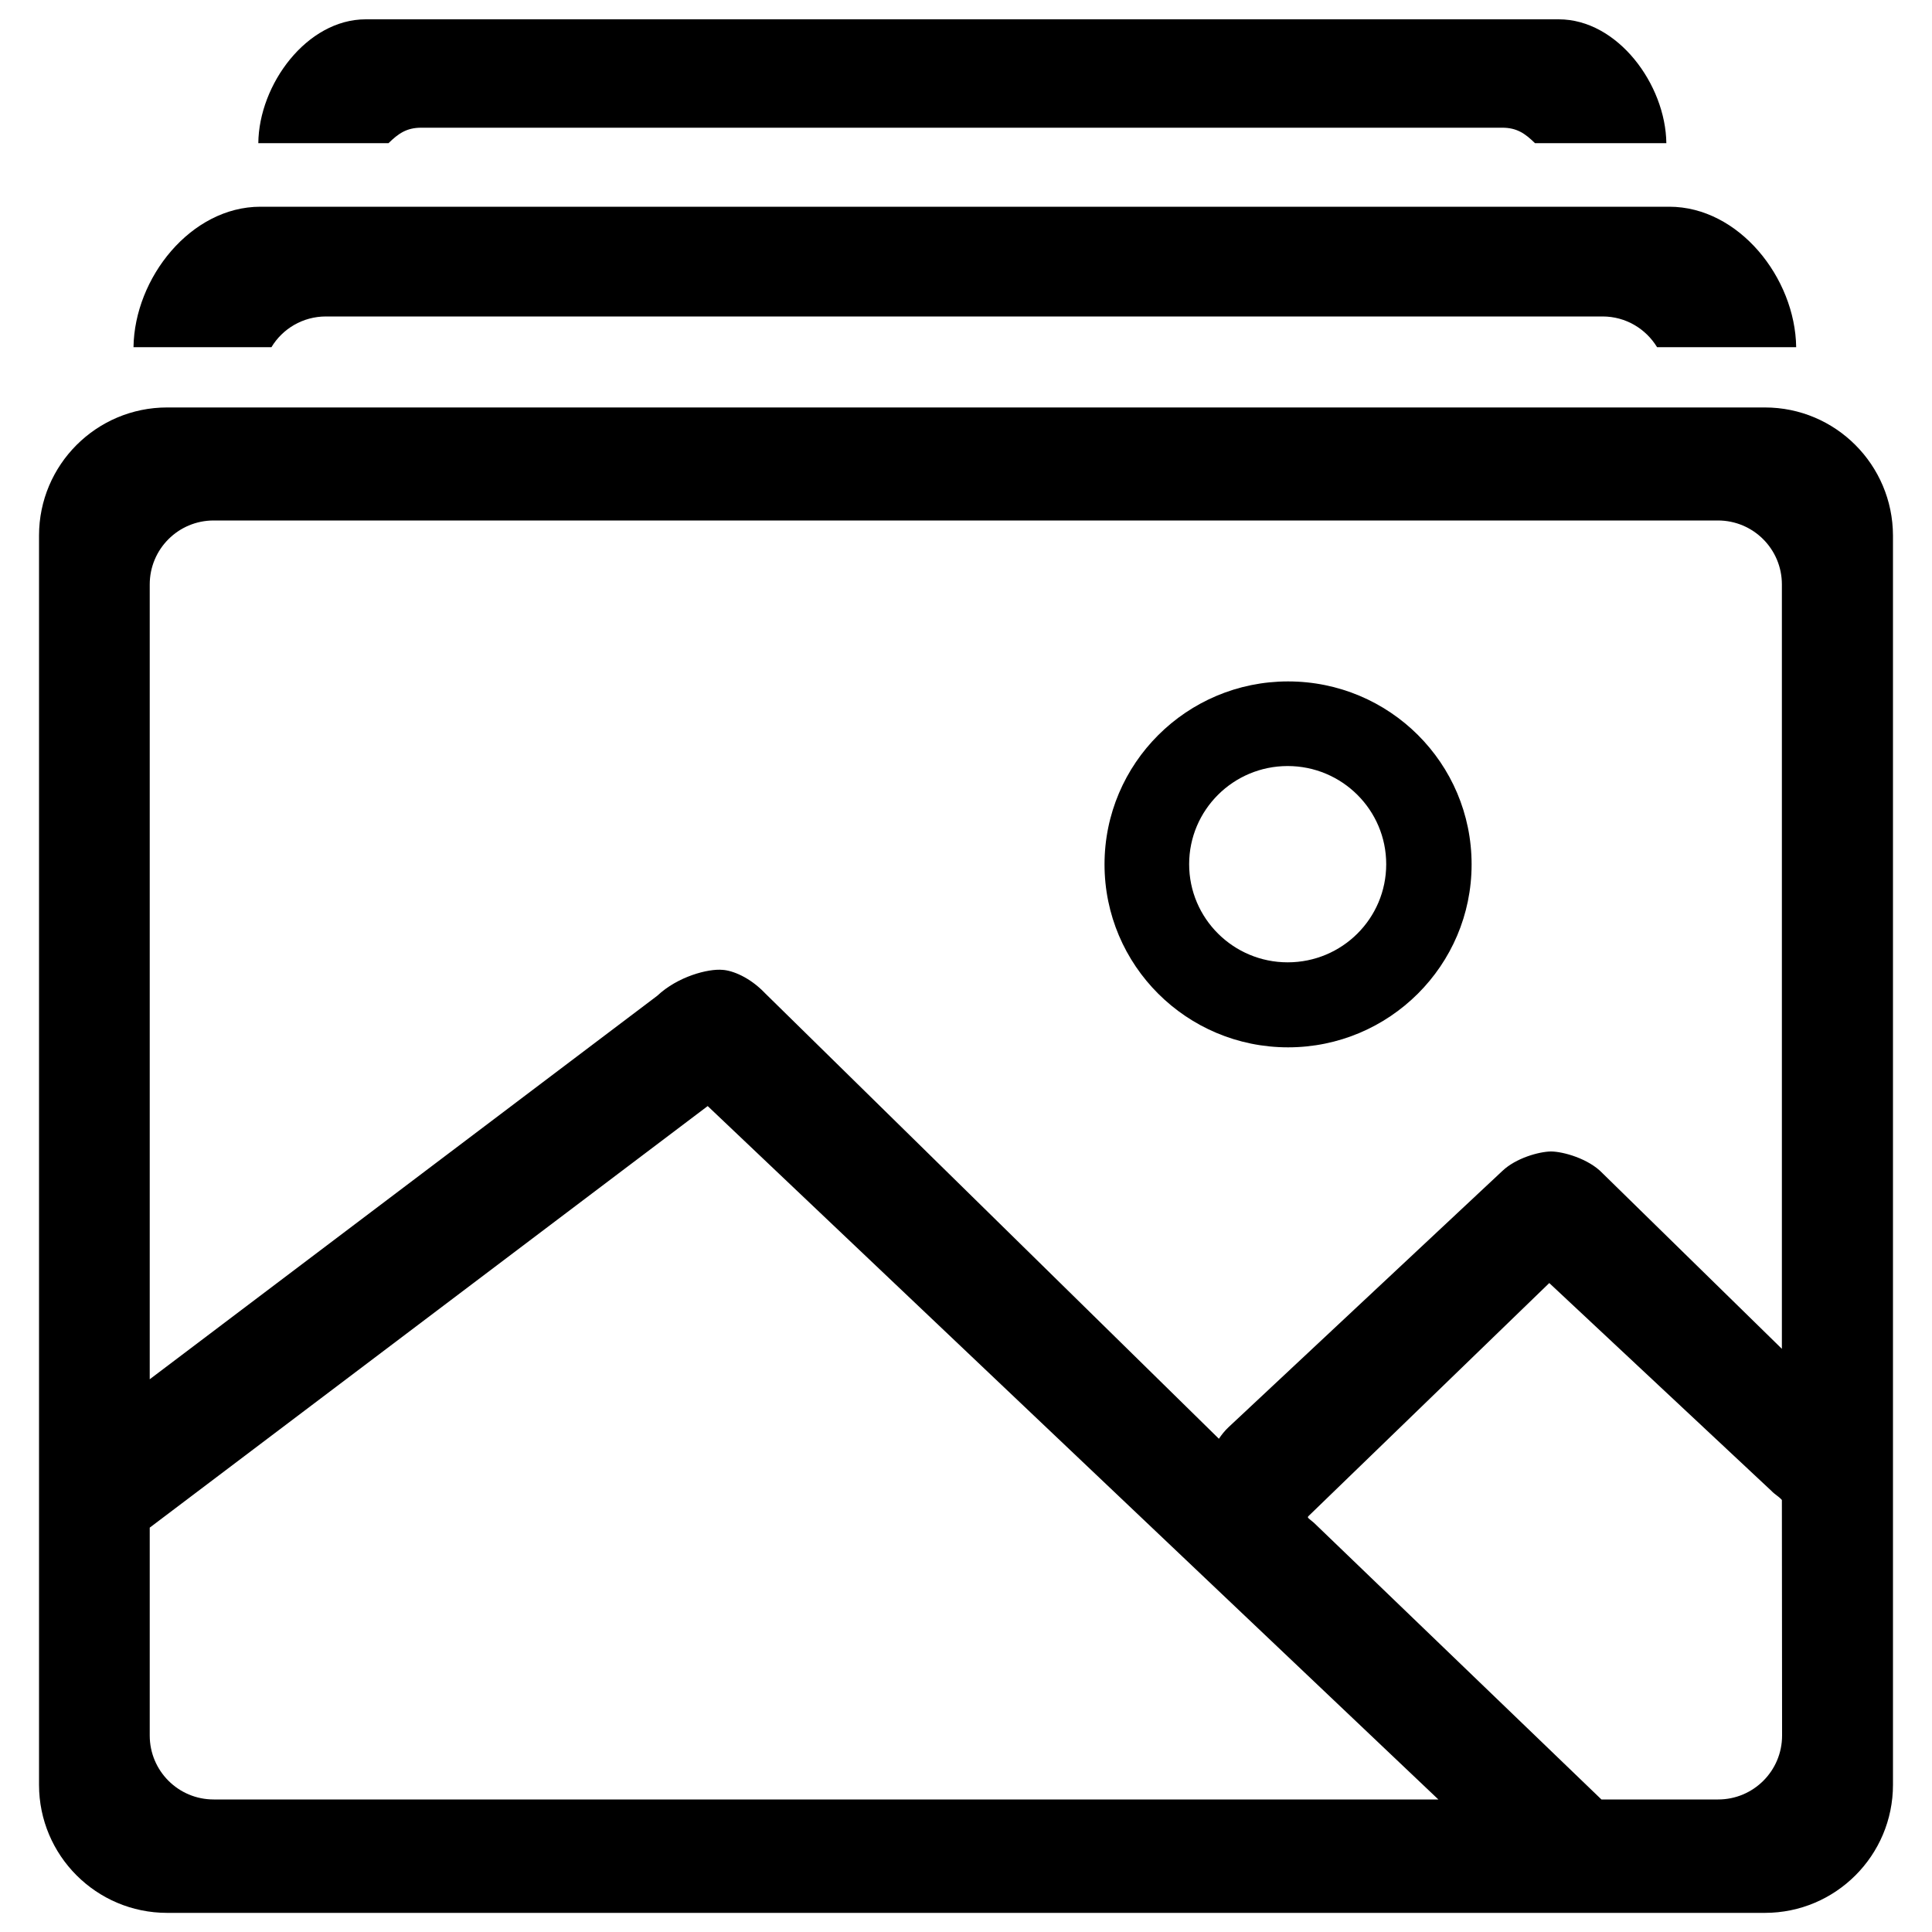
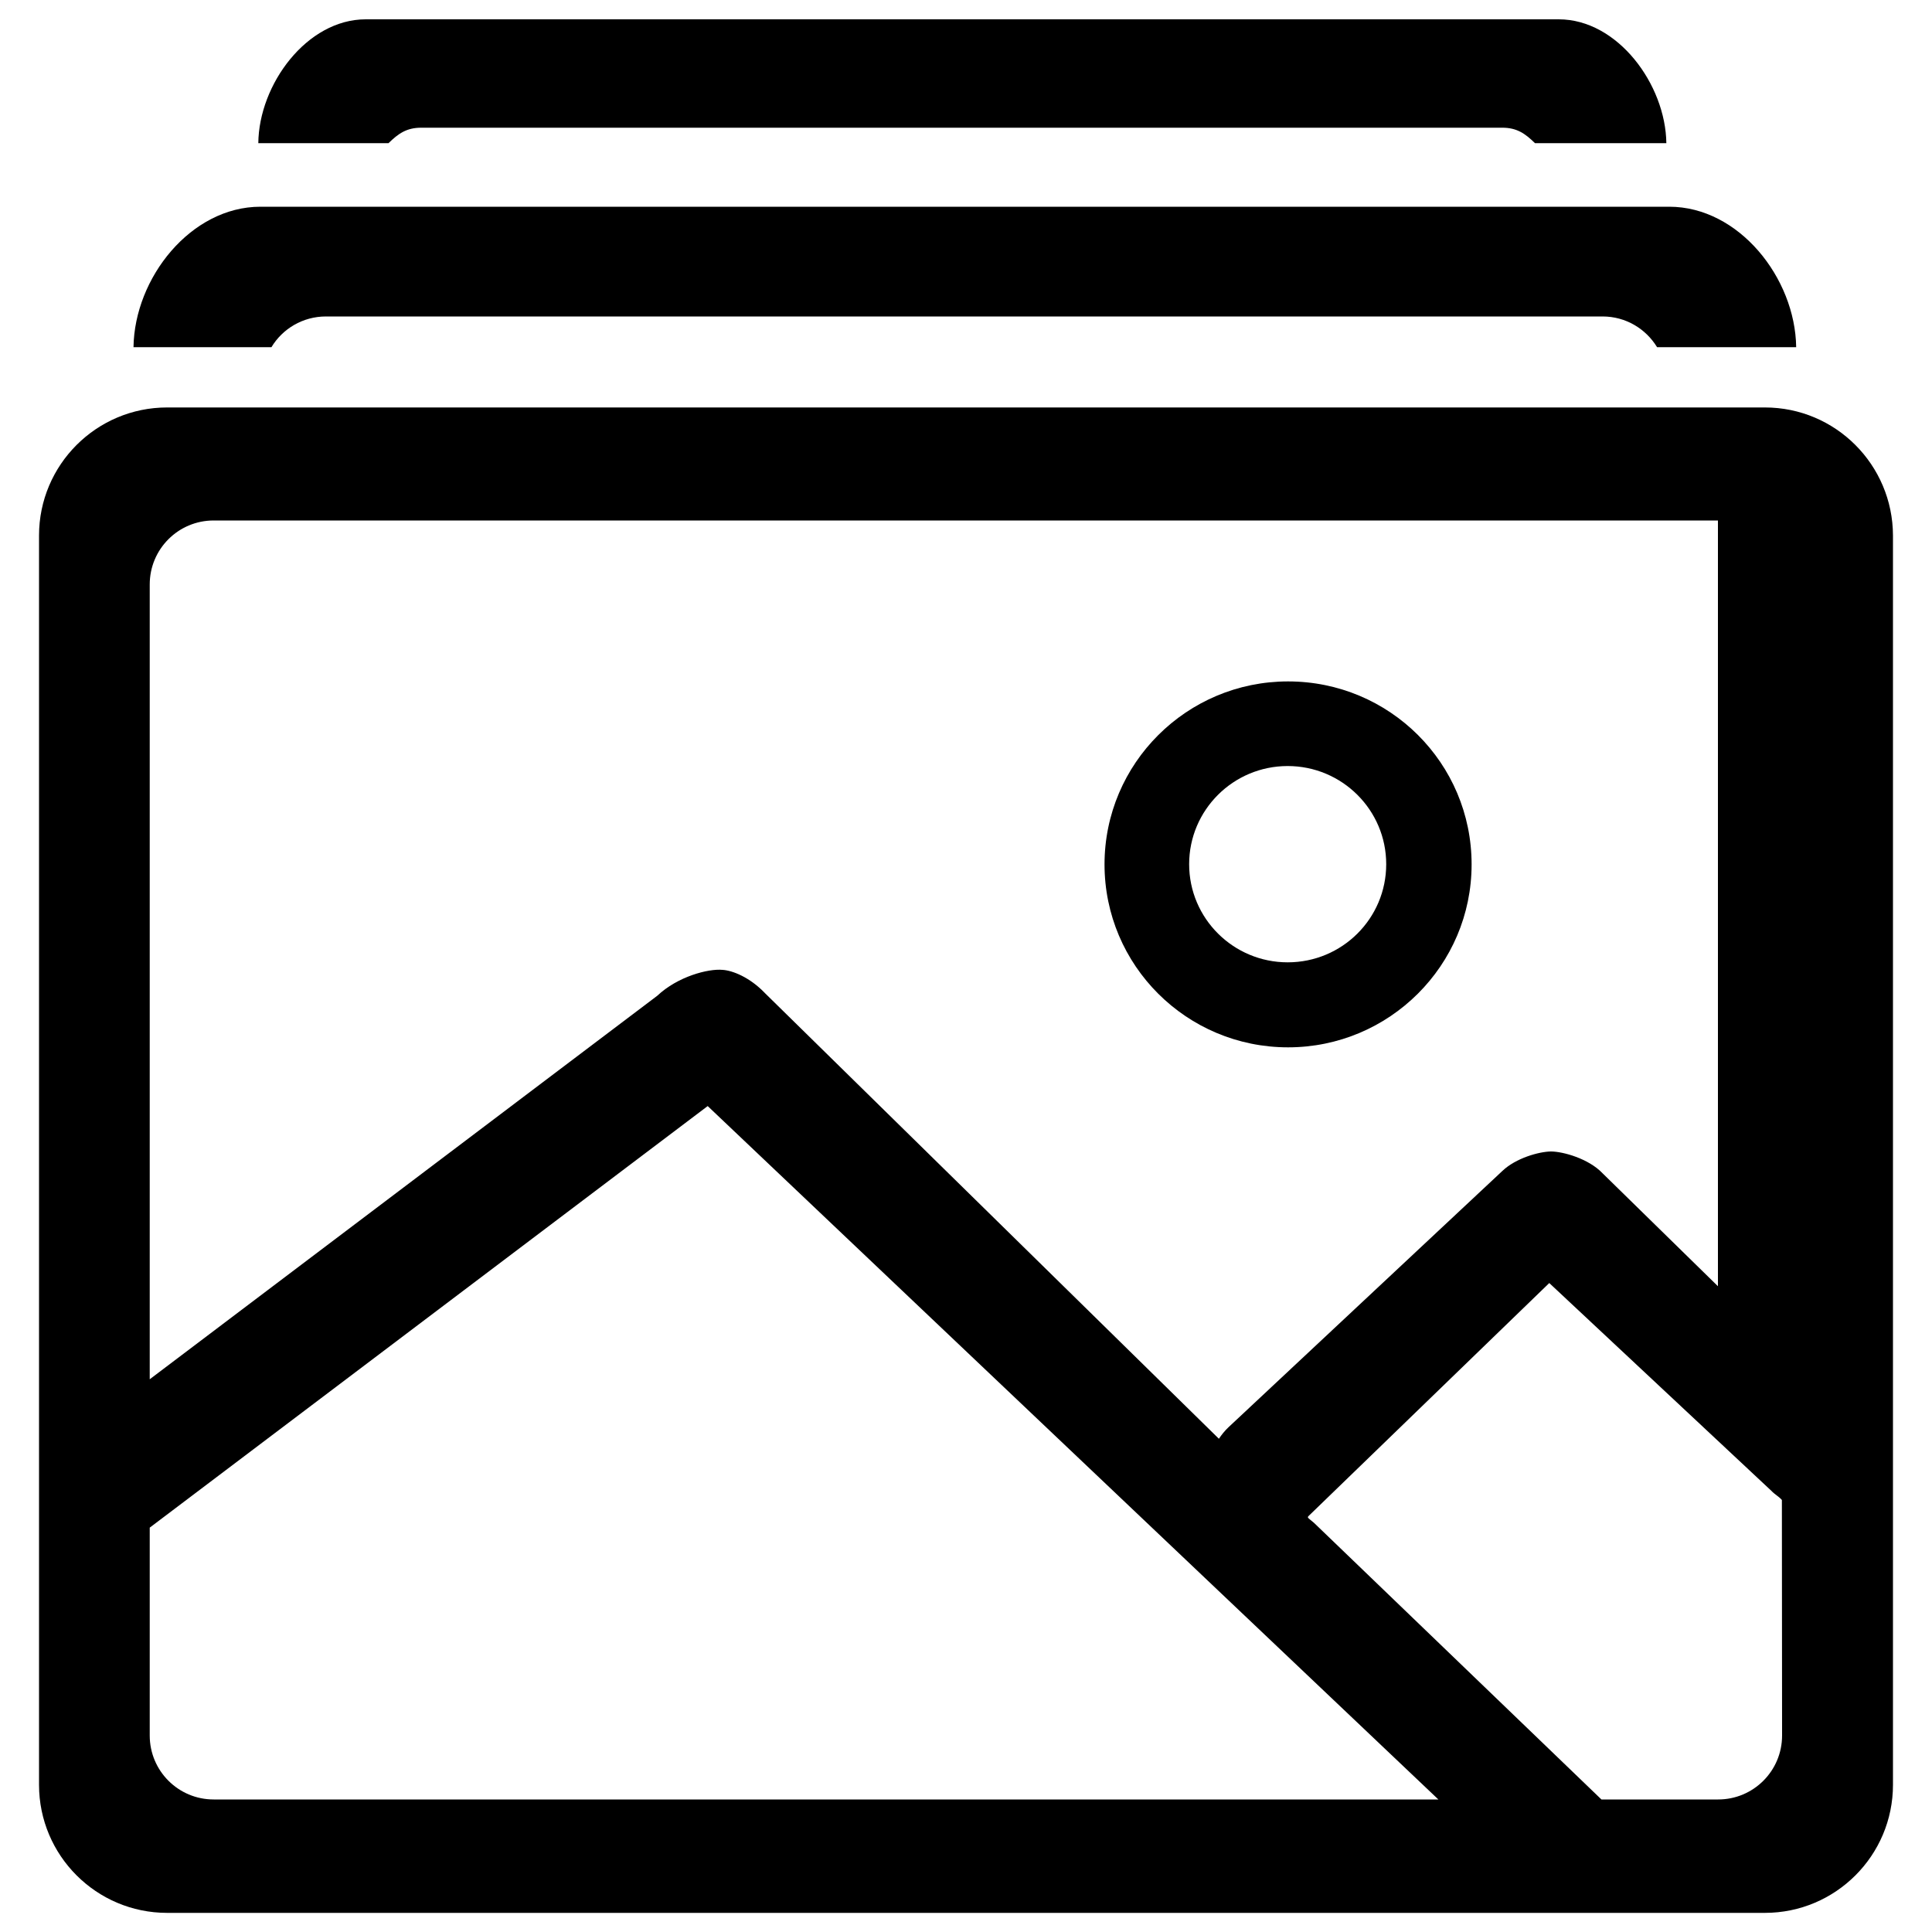
<svg xmlns="http://www.w3.org/2000/svg" enable-background="new 0 0 1000 1000" viewBox="0 0 1000 1000">
-   <path d="m666.7 352.7c-52.4 0-95 42.4-95 94.7s42.5 94.7 95 94.7c52.4 0 95-42.4 95-94.7 0-52.4-42.5-94.7-95-94.7zm-.2 145.4c-28.1 0-51-22.7-51-50.8 0-28 22.8-50.8 51-50.8 28.1 0 51 22.7 51 50.8s-22.8 50.8-51 50.8zm247-287.2h-827c-36.6 0-66.3 29.7-66.3 66.3v646.6c0 36.6 29.7 66.3 66.3 66.3h827c36.6 0 66.3-29.7 66.3-66.3v-646.6c-.1-36.6-29.7-66.3-66.3-66.3zm-802.9 720.5c-18.3 0-33.1-14.8-33.1-33.1v-107.6l288.8-218.2 378.2 358.9zm811.8-33.1c0 18.3-14.8 33.1-33.1 33.1h-60.4l-148.8-143.2c-3.1-2.6-3.5-2.6-2.9-3.4l124.7-120.7 114.9 107.5c2.1 2.2 3.9 2.9 5.5 4.8zm2.6-197.5-95.5-93.5c-7.2-7.6-20.5-11.3-26.8-11.3-6.1.1-18.1 3.4-25.1 10.1l-141.8 132.7c-1.9 1.8-3.5 3.8-4.9 5.9l-234.9-230.6c-7.9-8.3-16.9-11.8-22-12.1-7.4-.7-23.2 3.4-33.8 13.4l-262.7 198.5v-411.4c0-18.3 14.8-33.1 33.1-33.1h778.6c18.3 0 33.1 14.8 33.1 33.1v398.3zm-784.5-521.1c5.7-9.5 16.2-15.9 28.2-15.9h660.8c12 0 22.4 6.4 28.2 15.9h72c-.5-35.9-29.7-72.7-65.7-72.7h-729.2c-36 0-65.2 36.8-65.7 72.7zm60.6-105.6c5-4.9 9.3-8 16.9-8h559.6c7.6 0 11.9 3.1 16.9 8h68c-.4-30.4-25.2-64.1-55.7-64.1h-617.5c-30.5 0-55.3 33.7-55.6 64.1z" />
+   <path d="m666.7 352.7c-52.4 0-95 42.4-95 94.7s42.5 94.7 95 94.7c52.4 0 95-42.4 95-94.7 0-52.4-42.5-94.7-95-94.7zm-.2 145.4c-28.1 0-51-22.7-51-50.8 0-28 22.8-50.8 51-50.8 28.1 0 51 22.7 51 50.8s-22.8 50.8-51 50.8zm247-287.2h-827c-36.6 0-66.3 29.7-66.3 66.3v646.6c0 36.6 29.7 66.3 66.3 66.3h827c36.6 0 66.3-29.7 66.3-66.3v-646.6c-.1-36.6-29.7-66.3-66.3-66.3zm-802.9 720.5c-18.3 0-33.1-14.8-33.1-33.1v-107.6l288.8-218.2 378.2 358.9zm811.8-33.1c0 18.3-14.8 33.1-33.1 33.1h-60.4l-148.8-143.2c-3.1-2.6-3.5-2.6-2.9-3.4l124.7-120.7 114.9 107.5c2.1 2.2 3.9 2.9 5.5 4.8zm2.6-197.5-95.5-93.5c-7.2-7.6-20.5-11.3-26.8-11.3-6.1.1-18.1 3.4-25.1 10.1l-141.8 132.7c-1.9 1.8-3.5 3.8-4.9 5.9l-234.9-230.6c-7.9-8.3-16.9-11.8-22-12.1-7.4-.7-23.2 3.4-33.8 13.4l-262.7 198.5v-411.4c0-18.3 14.8-33.1 33.1-33.1h778.6v398.3zm-784.5-521.1c5.7-9.5 16.2-15.9 28.2-15.9h660.8c12 0 22.4 6.4 28.2 15.9h72c-.5-35.9-29.7-72.7-65.7-72.7h-729.2c-36 0-65.2 36.8-65.7 72.7zm60.6-105.6c5-4.9 9.3-8 16.9-8h559.6c7.6 0 11.9 3.1 16.9 8h68c-.4-30.4-25.2-64.1-55.7-64.1h-617.5c-30.5 0-55.3 33.7-55.6 64.1z" />
</svg>